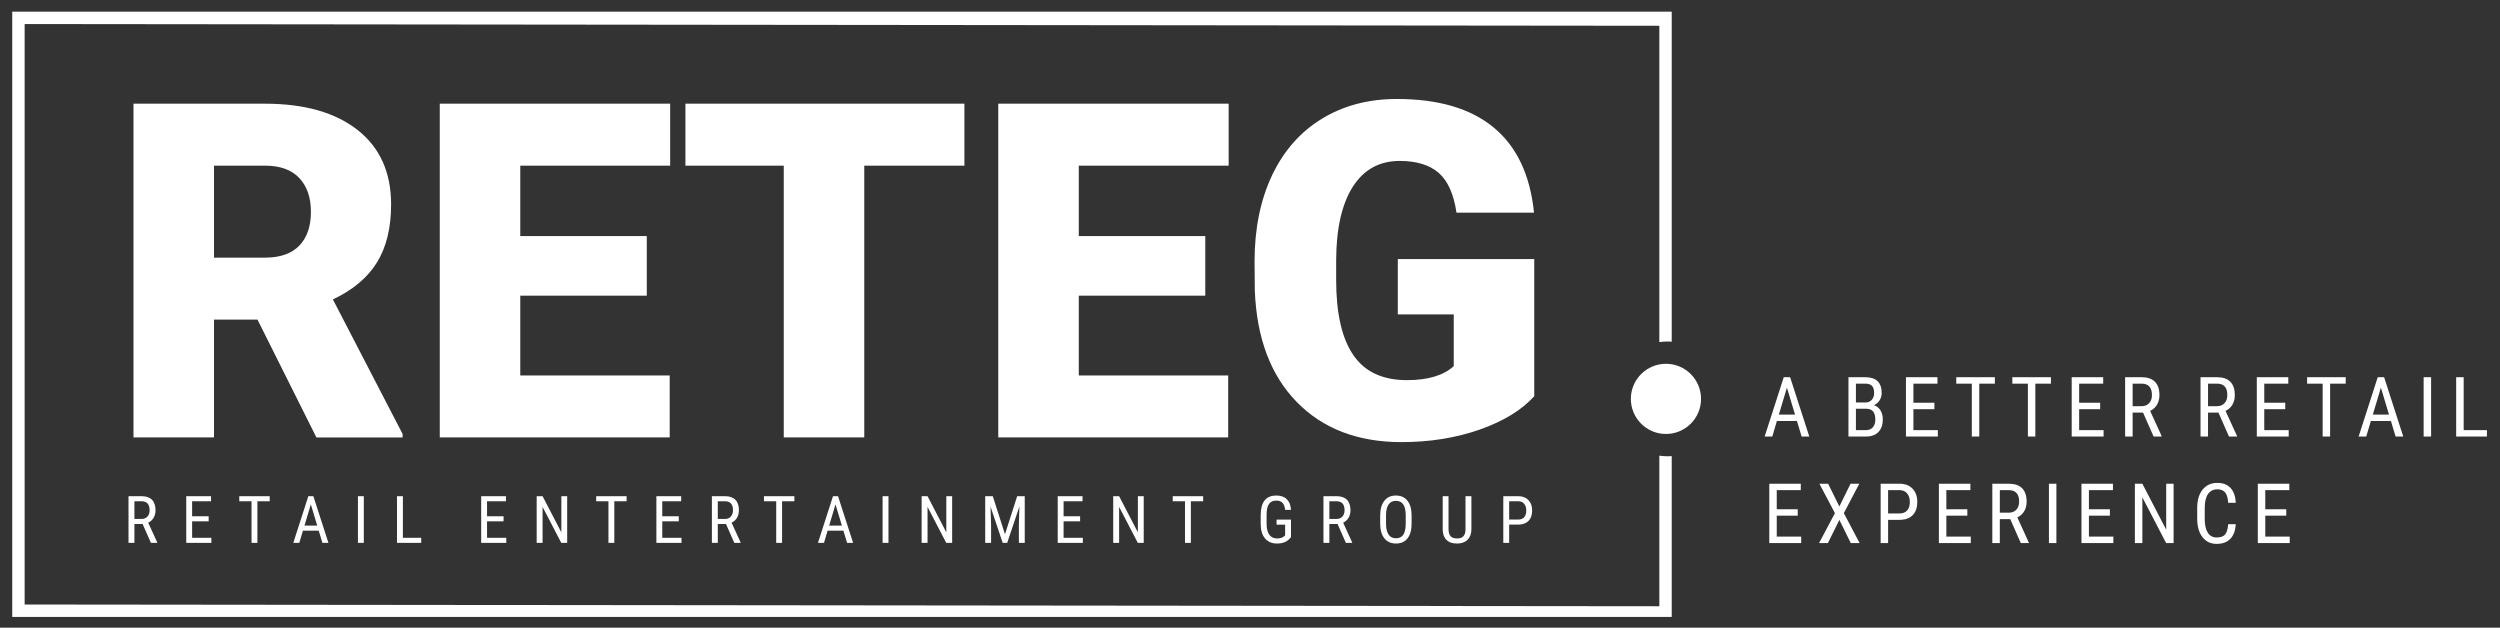
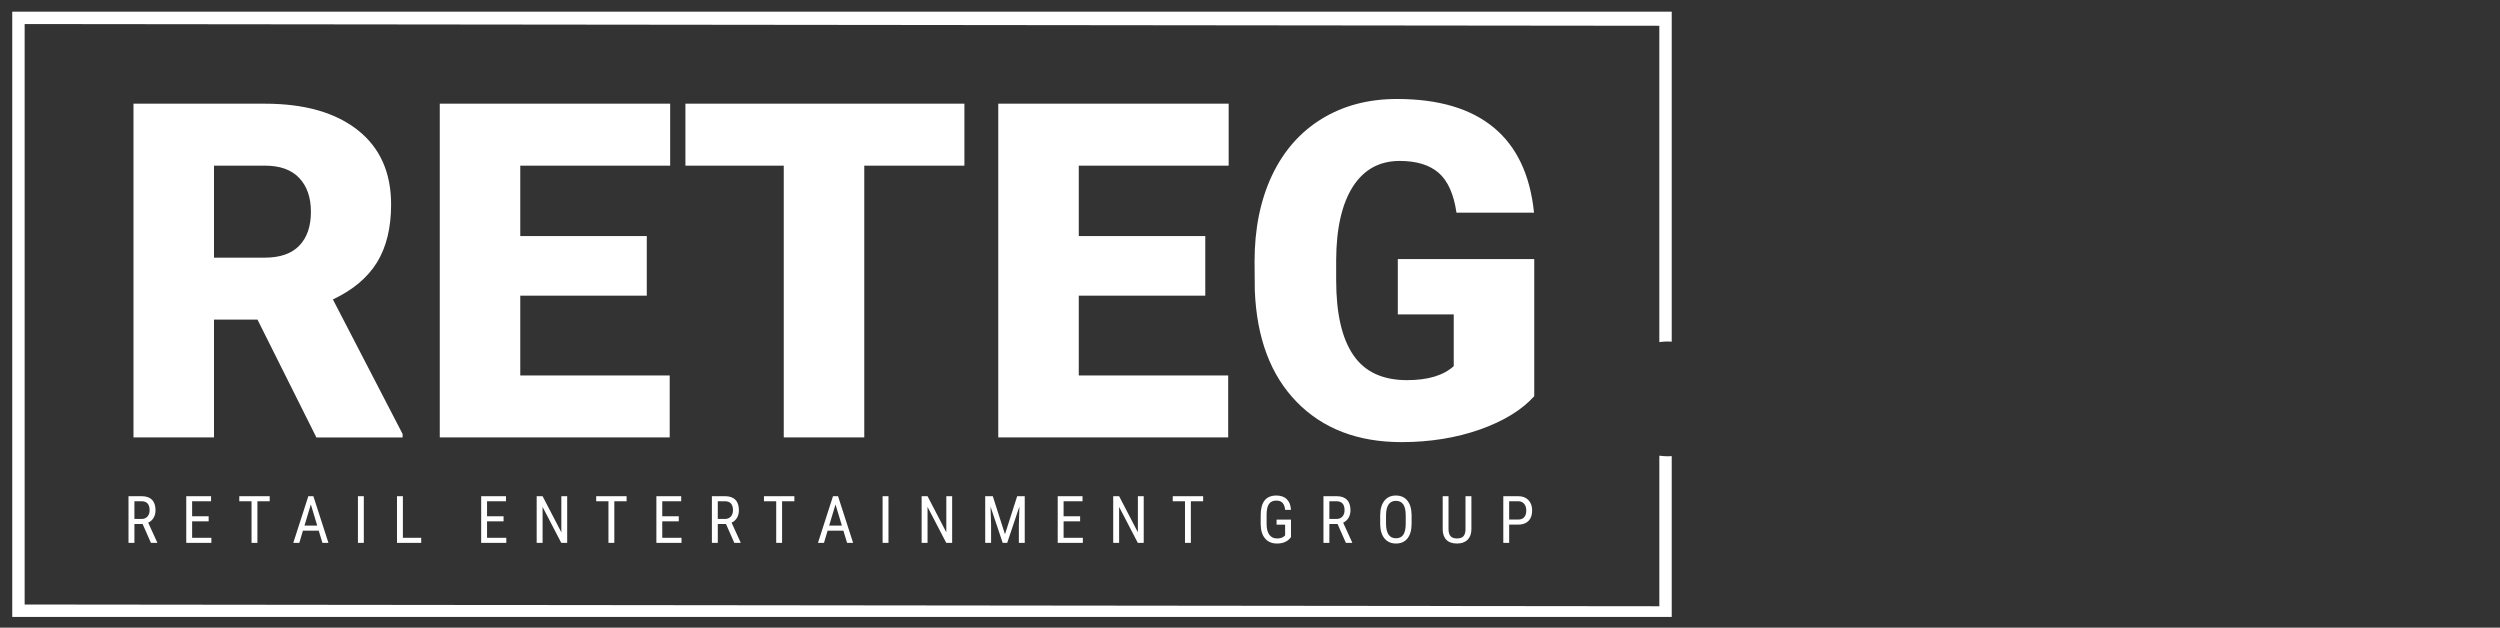
<svg xmlns="http://www.w3.org/2000/svg" version="1.1" id="Vrstva_1" x="0px" y="0px" width="393px" height="98.667px" viewBox="0 0 393 98.667" enable-background="new 0 0 393 98.667" xml:space="preserve">
  <rect x="0" y="0" width="393" height="98.667" fill="#333333" stroke="none" />
  <path fill="#FFFFFF" d="M241.184,62.282c-1.956,2.165-4.797,3.912-8.548,5.24c-3.75,1.315-7.858,1.979-12.323,1.979  c-6.861,0-12.358-2.104-16.466-6.31c-4.108-4.206-6.297-10.047-6.593-17.549l-0.037-4.538c0-5.166,0.924-9.667,2.743-13.528  c1.82-3.849,4.439-6.826,7.834-8.904c3.394-2.078,7.33-3.112,11.806-3.112c6.531,0,11.598,1.5,15.214,4.489  c3.615,2.988,5.73,7.453,6.333,13.38h-12.188c-0.431-2.927-1.365-5.005-2.804-6.26c-1.438-1.243-3.48-1.87-6.125-1.87  c-3.173,0-5.62,1.341-7.354,4.034c-1.722,2.694-2.606,6.53-2.631,11.523v3.161c0,5.239,0.897,9.174,2.693,11.794  c1.783,2.632,4.6,3.947,8.448,3.947c3.283,0,5.731-0.738,7.342-2.201v-8.129h-8.793v-8.707h21.448V62.282z M189.469,46.479h-19.886  v12.544h23.489v9.74h-36.145V16.3h36.219v9.741h-23.563v11.068h19.886V46.479z M151.604,26.041h-15.742v42.723h-12.655V26.041  h-15.459V16.3h43.856V26.041z M101.673,46.479H81.787v12.544h23.489v9.74H69.132V16.3h36.218v9.741H81.787v11.068h19.886V46.479z   M33.64,40.503h7.993c2.398,0,4.206-0.627,5.424-1.895c1.217-1.266,1.819-3.038,1.819-5.3c0-2.263-0.614-4.046-1.844-5.338  c-1.218-1.291-3.025-1.93-5.399-1.93H33.64V40.503z M40.478,50.243H33.64v18.521H20.985V16.3h20.648  c6.223,0,11.081,1.377,14.598,4.145c3.505,2.768,5.251,6.666,5.251,11.708c0,3.653-0.738,6.679-2.213,9.089  c-1.476,2.397-3.788,4.341-6.937,5.83l10.958,21.152v0.541H49.738L40.478,50.243z" />
  <path fill-rule="evenodd" clip-rule="evenodd" fill="#FFFFFF" d="M1.925,1.83h260.87v51.878c-0.215-0.016-0.322-0.024-0.652-0.024  s-0.873,0.032-1.296,0.094V4.051L3.874,3.779v91.25l256.973,0.272V71.632c0.423,0.062,0.966,0.094,1.296,0.094  s0.438-0.009,0.652-0.024v25.275H1.925V1.83z" />
  <path fill="#FFFFFF" d="M237.241,81.675h1.42c0.409,0,0.724-0.122,0.942-0.369c0.217-0.245,0.327-0.597,0.327-1.054  c0-0.441-0.112-0.794-0.338-1.058c-0.225-0.268-0.534-0.4-0.927-0.4h-1.425V81.675z M237.241,82.47v2.869h-0.922V78h2.342  c0.681,0,1.218,0.205,1.607,0.612c0.391,0.409,0.585,0.953,0.585,1.632c0,0.705-0.187,1.251-0.558,1.631  c-0.372,0.383-0.896,0.58-1.57,0.595H237.241z M231.305,78v5.218c-0.008,0.696-0.208,1.24-0.604,1.634  c-0.397,0.395-0.95,0.59-1.659,0.59c-0.726,0-1.281-0.192-1.665-0.578c-0.384-0.383-0.578-0.933-0.585-1.646V78h0.917v5.177  c0,0.493,0.107,0.861,0.317,1.105c0.211,0.243,0.547,0.364,1.016,0.364c0.47,0,0.811-0.121,1.021-0.364  c0.21-0.244,0.315-0.612,0.315-1.105V78H231.305z M220.979,81.028c0-0.774-0.126-1.352-0.38-1.729  c-0.253-0.377-0.642-0.566-1.168-0.566c-0.507,0-0.892,0.191-1.151,0.574c-0.261,0.383-0.392,0.947-0.396,1.693v1.314  c0,0.748,0.13,1.319,0.391,1.712c0.26,0.394,0.649,0.59,1.168,0.59c0.518,0,0.899-0.181,1.149-0.544  c0.247-0.363,0.378-0.919,0.387-1.667V81.028z M221.903,82.314c0,1.003-0.214,1.773-0.64,2.315  c-0.428,0.542-1.035,0.812-1.821,0.812c-0.758,0-1.355-0.263-1.795-0.789c-0.438-0.526-0.666-1.27-0.683-2.231V81.04  c0-0.982,0.217-1.752,0.65-2.31c0.434-0.556,1.041-0.834,1.815-0.834c0.773,0,1.376,0.267,1.809,0.8  c0.432,0.531,0.654,1.294,0.664,2.281V82.314z M208.975,81.581h1.119c0.387,0,0.696-0.124,0.927-0.373  c0.23-0.25,0.344-0.583,0.344-0.999c0-0.942-0.427-1.415-1.28-1.415h-1.109V81.581z M210.266,82.376h-1.291v2.963h-0.928V78h2.058  c0.72,0,1.264,0.188,1.633,0.563c0.371,0.375,0.557,0.925,0.557,1.647c0,0.454-0.102,0.852-0.301,1.189  c-0.2,0.338-0.484,0.593-0.849,0.765l1.422,3.114v0.061h-0.994L210.266,82.376z M202.941,84.429l-0.161,0.201  c-0.465,0.542-1.143,0.812-2.038,0.812c-0.793,0-1.417-0.263-1.867-0.789c-0.453-0.526-0.685-1.27-0.694-2.231v-1.443  c0-1.029,0.205-1.8,0.618-2.313c0.411-0.513,1.027-0.769,1.847-0.769c0.701,0,1.249,0.194,1.642,0.584  c0.397,0.39,0.614,0.945,0.654,1.668h-0.923c-0.037-0.457-0.164-0.813-0.381-1.072c-0.217-0.256-0.546-0.385-0.987-0.385  c-0.526,0-0.913,0.172-1.158,0.517c-0.246,0.344-0.373,0.894-0.383,1.649v1.496c0,0.739,0.141,1.306,0.423,1.702  c0.282,0.394,0.687,0.591,1.215,0.591c0.498,0,0.877-0.119,1.135-0.36l0.137-0.125v-1.682h-1.342v-0.795h2.265V84.429z   M189.135,78.794h-1.931v6.545h-0.923v-6.545h-1.926V78h4.78V78.794z M179.793,85.339h-0.928l-2.94-5.654v5.654h-0.928V78h0.928  l2.951,5.681V78h0.917V85.339z M169.795,81.952h-2.598v2.592h3.027v0.795h-3.95V78h3.899v0.794h-2.977v2.364h2.598V81.952z   M156.066,78l1.917,5.988L159.9,78h1.188v7.339h-0.923v-2.857l0.087-2.864l-1.922,5.722h-0.706l-1.913-5.701l0.087,2.844v2.857  h-0.923V78H156.066z M149.678,85.339h-0.928l-2.94-5.654v5.654h-0.928V78h0.928l2.951,5.681V78h0.917V85.339z M139.669,85.339  h-0.924V78h0.924V85.339z M130.342,82.624h2.002l-1.004-3.334L130.342,82.624z M132.581,83.419h-2.482l-0.569,1.92h-0.947  L130.948,78h0.79l2.371,7.339h-0.947L132.581,83.419z M124.874,78.794h-1.931v6.545h-0.923v-6.545h-1.926V78h4.78V78.794z   M112.837,81.581h1.119c0.388,0,0.696-0.124,0.926-0.373c0.23-0.25,0.344-0.583,0.344-0.999c0-0.942-0.427-1.415-1.281-1.415h-1.109  V81.581z M114.128,82.376h-1.291v2.963h-0.927V78h2.057c0.72,0,1.264,0.188,1.633,0.563c0.371,0.375,0.557,0.925,0.557,1.647  c0,0.454-0.102,0.852-0.301,1.189c-0.2,0.338-0.484,0.593-0.849,0.765l1.421,3.114v0.061h-0.993L114.128,82.376z M106.705,81.952  h-2.598v2.592h3.026v0.795h-3.95V78h3.899v0.794h-2.976v2.364h2.598V81.952z M98.502,78.794h-1.932v6.545h-0.922v-6.545h-1.927V78  h4.78V78.794z M89.16,85.339h-0.928l-2.939-5.654v5.654h-0.928V78h0.928l2.951,5.681V78h0.917V85.339z M79.162,81.952h-2.598v2.592  h3.027v0.795h-3.95V78h3.899v0.794h-2.977v2.364h2.598V81.952z M63.334,84.544h2.881v0.795h-3.808V78h0.927V84.544z M57.192,85.339  h-0.925V78h0.925V85.339z M47.865,82.624h2.001l-1.003-3.334L47.865,82.624z M50.104,83.419h-2.482l-0.57,1.92h-0.947L48.47,78h0.79  l2.371,7.339h-0.947L50.104,83.419z M42.396,78.794h-1.932v6.545h-0.922v-6.545h-1.927V78h4.781V78.794z M32.8,81.952h-2.598v2.592  h3.026v0.795h-3.949V78h3.899v0.794h-2.977v2.364H32.8V81.952z M21.129,81.581h1.119c0.387,0,0.695-0.124,0.926-0.373  c0.231-0.25,0.345-0.583,0.345-0.999c0-0.942-0.428-1.415-1.281-1.415h-1.109V81.581z M22.42,82.376h-1.291v2.963h-0.928V78h2.057  c0.719,0,1.264,0.188,1.634,0.563s0.556,0.925,0.556,1.647c0,0.454-0.102,0.852-0.301,1.189c-0.2,0.338-0.483,0.593-0.849,0.765  l1.422,3.114v0.061h-0.993L22.42,82.376z" />
-   <path fill="#FFFFFF" d="M359.4,81.065h-3.299v3.292h3.843v1.01h-5.015v-9.325h4.952v1.01h-3.78v3.004h3.299V81.065z M351.457,82.401  c-0.05,0.998-0.332,1.764-0.842,2.297c-0.509,0.534-1.23,0.8-2.162,0.8c-0.936,0-1.676-0.355-2.228-1.066  c-0.551-0.712-0.826-1.677-0.826-2.894v-1.692c0-1.213,0.282-2.173,0.849-2.877c0.565-0.705,1.338-1.058,2.315-1.058  c0.9,0,1.598,0.269,2.09,0.809c0.493,0.54,0.762,1.312,0.804,2.315h-1.185c-0.051-0.761-0.212-1.303-0.481-1.627  c-0.269-0.325-0.677-0.487-1.228-0.487c-0.637,0-1.126,0.249-1.467,0.746c-0.342,0.498-0.512,1.227-0.512,2.186v1.709  c0,0.944,0.156,1.669,0.477,2.171c0.316,0.505,0.782,0.756,1.392,0.756c0.61,0,1.052-0.149,1.321-0.454  c0.269-0.304,0.435-0.849,0.498-1.633H351.457z M341.69,85.367h-1.178l-3.733-7.185v7.185h-1.178v-9.325h1.178l3.746,7.219v-7.219  h1.165V85.367z M331.676,81.065h-3.299v3.292h3.843v1.01h-5.015v-9.325h4.951v1.01h-3.779v3.004h3.299V81.065z M323.264,85.367  h-1.173v-9.325h1.173V85.367z M314.372,80.594h1.422c0.491,0,0.883-0.157,1.176-0.475c0.292-0.316,0.437-0.741,0.437-1.271  c0-1.197-0.542-1.797-1.626-1.797h-1.408V80.594z M316.012,81.604h-1.64v3.764h-1.178v-9.325h2.612c0.913,0,1.604,0.238,2.074,0.715  c0.47,0.478,0.706,1.177,0.706,2.095c0,0.577-0.129,1.082-0.382,1.51c-0.255,0.432-0.615,0.754-1.078,0.974l1.805,3.956v0.076  h-1.261L316.012,81.604z M309.265,81.065h-3.299v3.292h3.843v1.01h-5.015v-9.325h4.951v1.01h-3.779v3.004h3.299V81.065z   M296.81,80.712h1.801c0.521,0,0.92-0.155,1.198-0.469c0.275-0.313,0.416-0.758,0.416-1.339c0-0.561-0.144-1.008-0.43-1.345  c-0.285-0.339-0.679-0.508-1.178-0.508h-1.808V80.712z M296.81,81.722v3.646h-1.172v-9.325h2.973c0.866,0,1.548,0.261,2.042,0.778  c0.496,0.521,0.743,1.211,0.743,2.074c0,0.896-0.236,1.59-0.708,2.073c-0.473,0.485-1.138,0.736-1.994,0.754H296.81z   M289.148,79.616l1.756-3.574h1.377l-2.429,4.624l2.479,4.701h-1.388l-1.795-3.637l-1.799,3.637h-1.39l2.491-4.701l-2.439-4.624  h1.37L289.148,79.616z M282.603,81.065h-3.299v3.292h3.843v1.01h-5.015v-9.325h4.951v1.01h-3.779v3.004h3.299V81.065z   M387.289,67.614h3.657v1.01h-4.835v-9.325h1.178V67.614z M382.17,68.624h-1.174v-9.325h1.174V68.624z M373.008,65.174h2.542  l-1.274-4.236L373.008,65.174z M375.852,66.185h-3.152l-0.723,2.439h-1.203l3.004-9.325h1.004l3.009,9.325h-1.201L375.852,66.185z   M368.746,60.309h-2.453v8.315h-1.171v-8.315h-2.446v-1.01h6.07V60.309z M359.239,64.321h-3.298v3.293h3.842v1.01h-5.014v-9.325  h4.951v1.01h-3.779v3.003h3.298V64.321z M347.102,63.85h1.421c0.491,0,0.883-0.157,1.176-0.475c0.293-0.316,0.438-0.74,0.438-1.271  c0-1.197-0.542-1.796-1.627-1.796h-1.407V63.85z M348.74,64.859h-1.639v3.765h-1.179v-9.325h2.612c0.913,0,1.604,0.237,2.074,0.715  c0.471,0.477,0.706,1.176,0.706,2.094c0,0.577-0.129,1.082-0.382,1.511c-0.254,0.431-0.614,0.753-1.078,0.973l1.806,3.956v0.077  h-1.262L348.74,64.859z M335.249,63.85h1.421c0.492,0,0.884-0.157,1.177-0.475c0.292-0.316,0.437-0.74,0.437-1.271  c0-1.197-0.542-1.796-1.626-1.796h-1.408V63.85z M336.889,64.859h-1.64v3.765h-1.178v-9.325h2.612c0.913,0,1.604,0.237,2.074,0.715  c0.47,0.477,0.706,1.176,0.706,2.094c0,0.577-0.129,1.082-0.382,1.511c-0.255,0.431-0.615,0.753-1.078,0.973l1.806,3.956v0.077  h-1.262L336.889,64.859z M330.142,64.321h-3.299v3.293h3.843v1.01h-5.015v-9.325h4.951v1.01h-3.779v3.003h3.299V64.321z   M322.408,60.309h-2.453v8.315h-1.171v-8.315h-2.445v-1.01h6.069V60.309z M313.593,60.309h-2.452v8.315h-1.172v-8.315h-2.445v-1.01  h6.069V60.309z M304.087,64.321h-3.299v3.293h3.843v1.01h-5.015v-9.325h4.952v1.01h-3.78v3.003h3.299V64.321z M291.75,63.272h1.506  c0.404,0,0.731-0.136,0.981-0.409c0.251-0.273,0.376-0.636,0.376-1.088c0-0.514-0.114-0.886-0.341-1.117  c-0.226-0.234-0.57-0.35-1.036-0.35h-1.486V63.272z M291.75,64.256v3.358h1.602c0.444,0,0.796-0.147,1.056-0.439  c0.261-0.294,0.392-0.704,0.392-1.233c0-1.124-0.474-1.686-1.423-1.686H291.75z M290.578,68.624v-9.325h2.658  c0.848,0,1.488,0.207,1.916,0.62c0.432,0.413,0.646,1.034,0.646,1.863c0,0.434-0.109,0.817-0.328,1.151  c-0.216,0.332-0.512,0.591-0.883,0.774c0.427,0.126,0.765,0.391,1.015,0.786c0.251,0.398,0.376,0.877,0.376,1.437  c0,0.837-0.229,1.497-0.688,1.976c-0.459,0.479-1.115,0.718-1.964,0.718H290.578z M279.636,65.174h2.543l-1.275-4.236  L279.636,65.174z M282.479,66.185h-3.152l-0.723,2.439h-1.203l3.004-9.325h1.004l3.01,9.325h-1.202L282.479,66.185z" />
-   <path fill-rule="evenodd" clip-rule="evenodd" fill="#FFFFFF" d="M261.887,57.189c3.046,0,5.516,2.469,5.516,5.516  c0,3.046-2.47,5.515-5.516,5.515s-5.516-2.469-5.516-5.515C256.371,59.658,258.841,57.189,261.887,57.189" />
</svg>